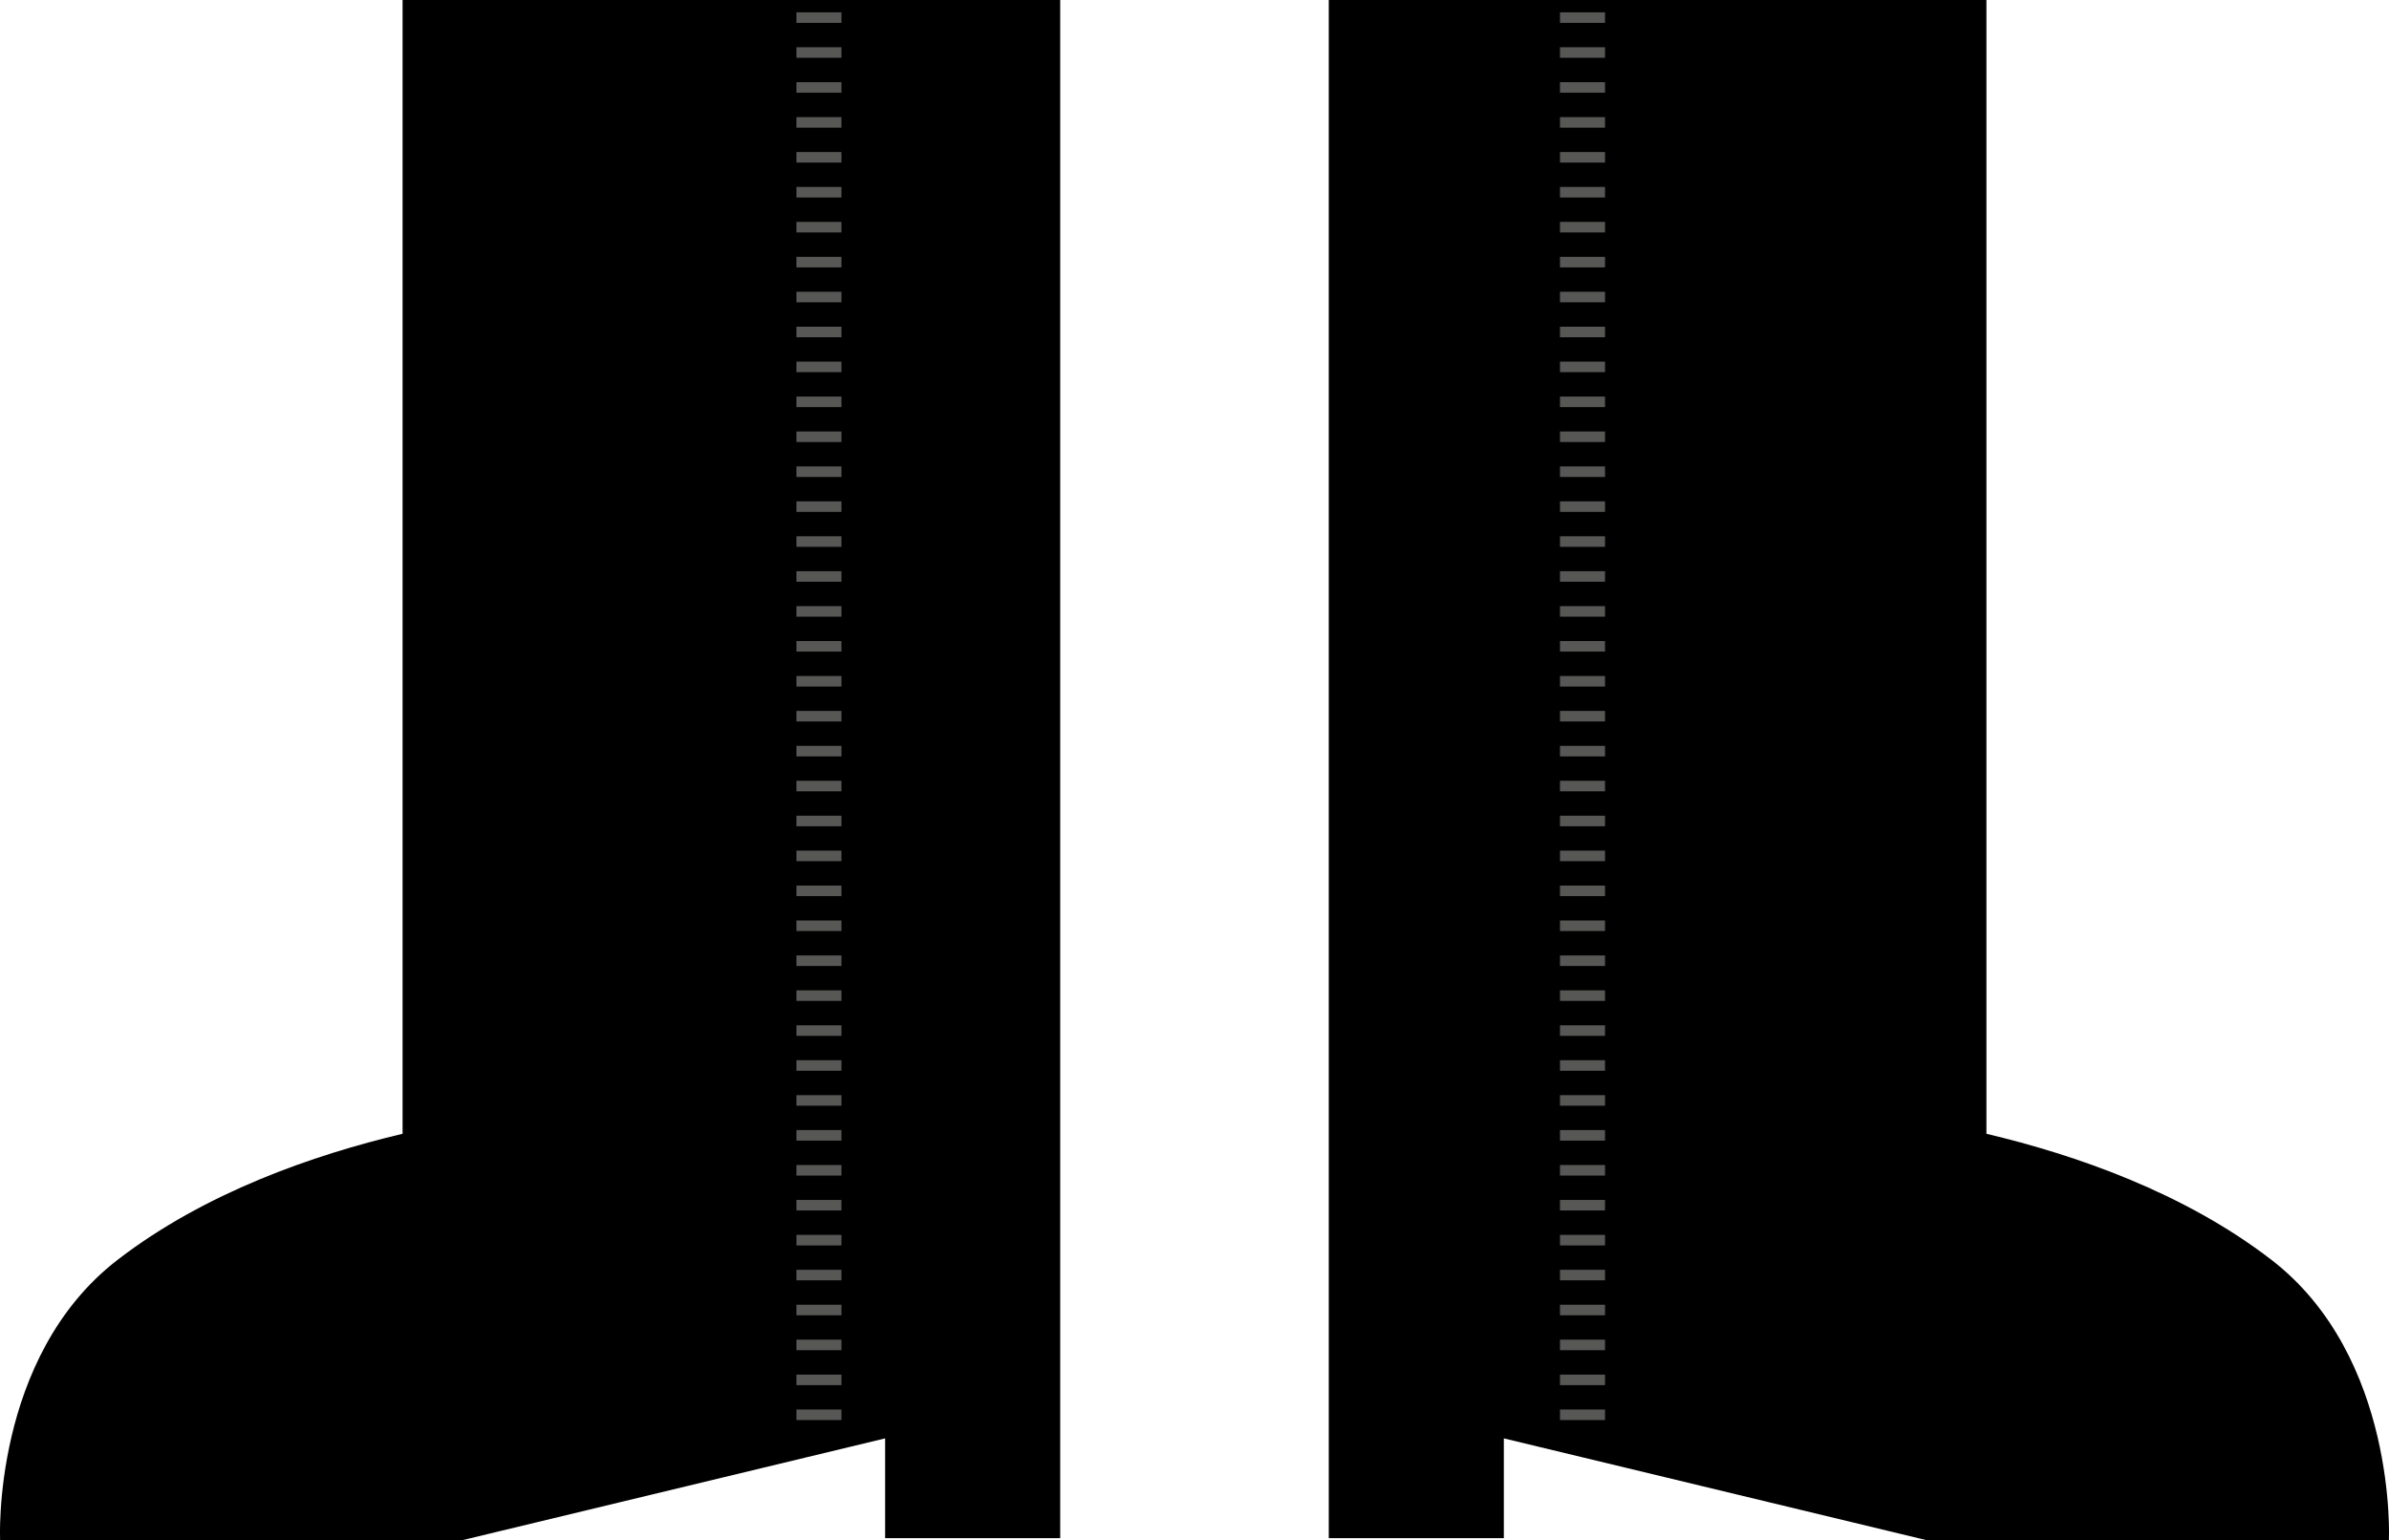
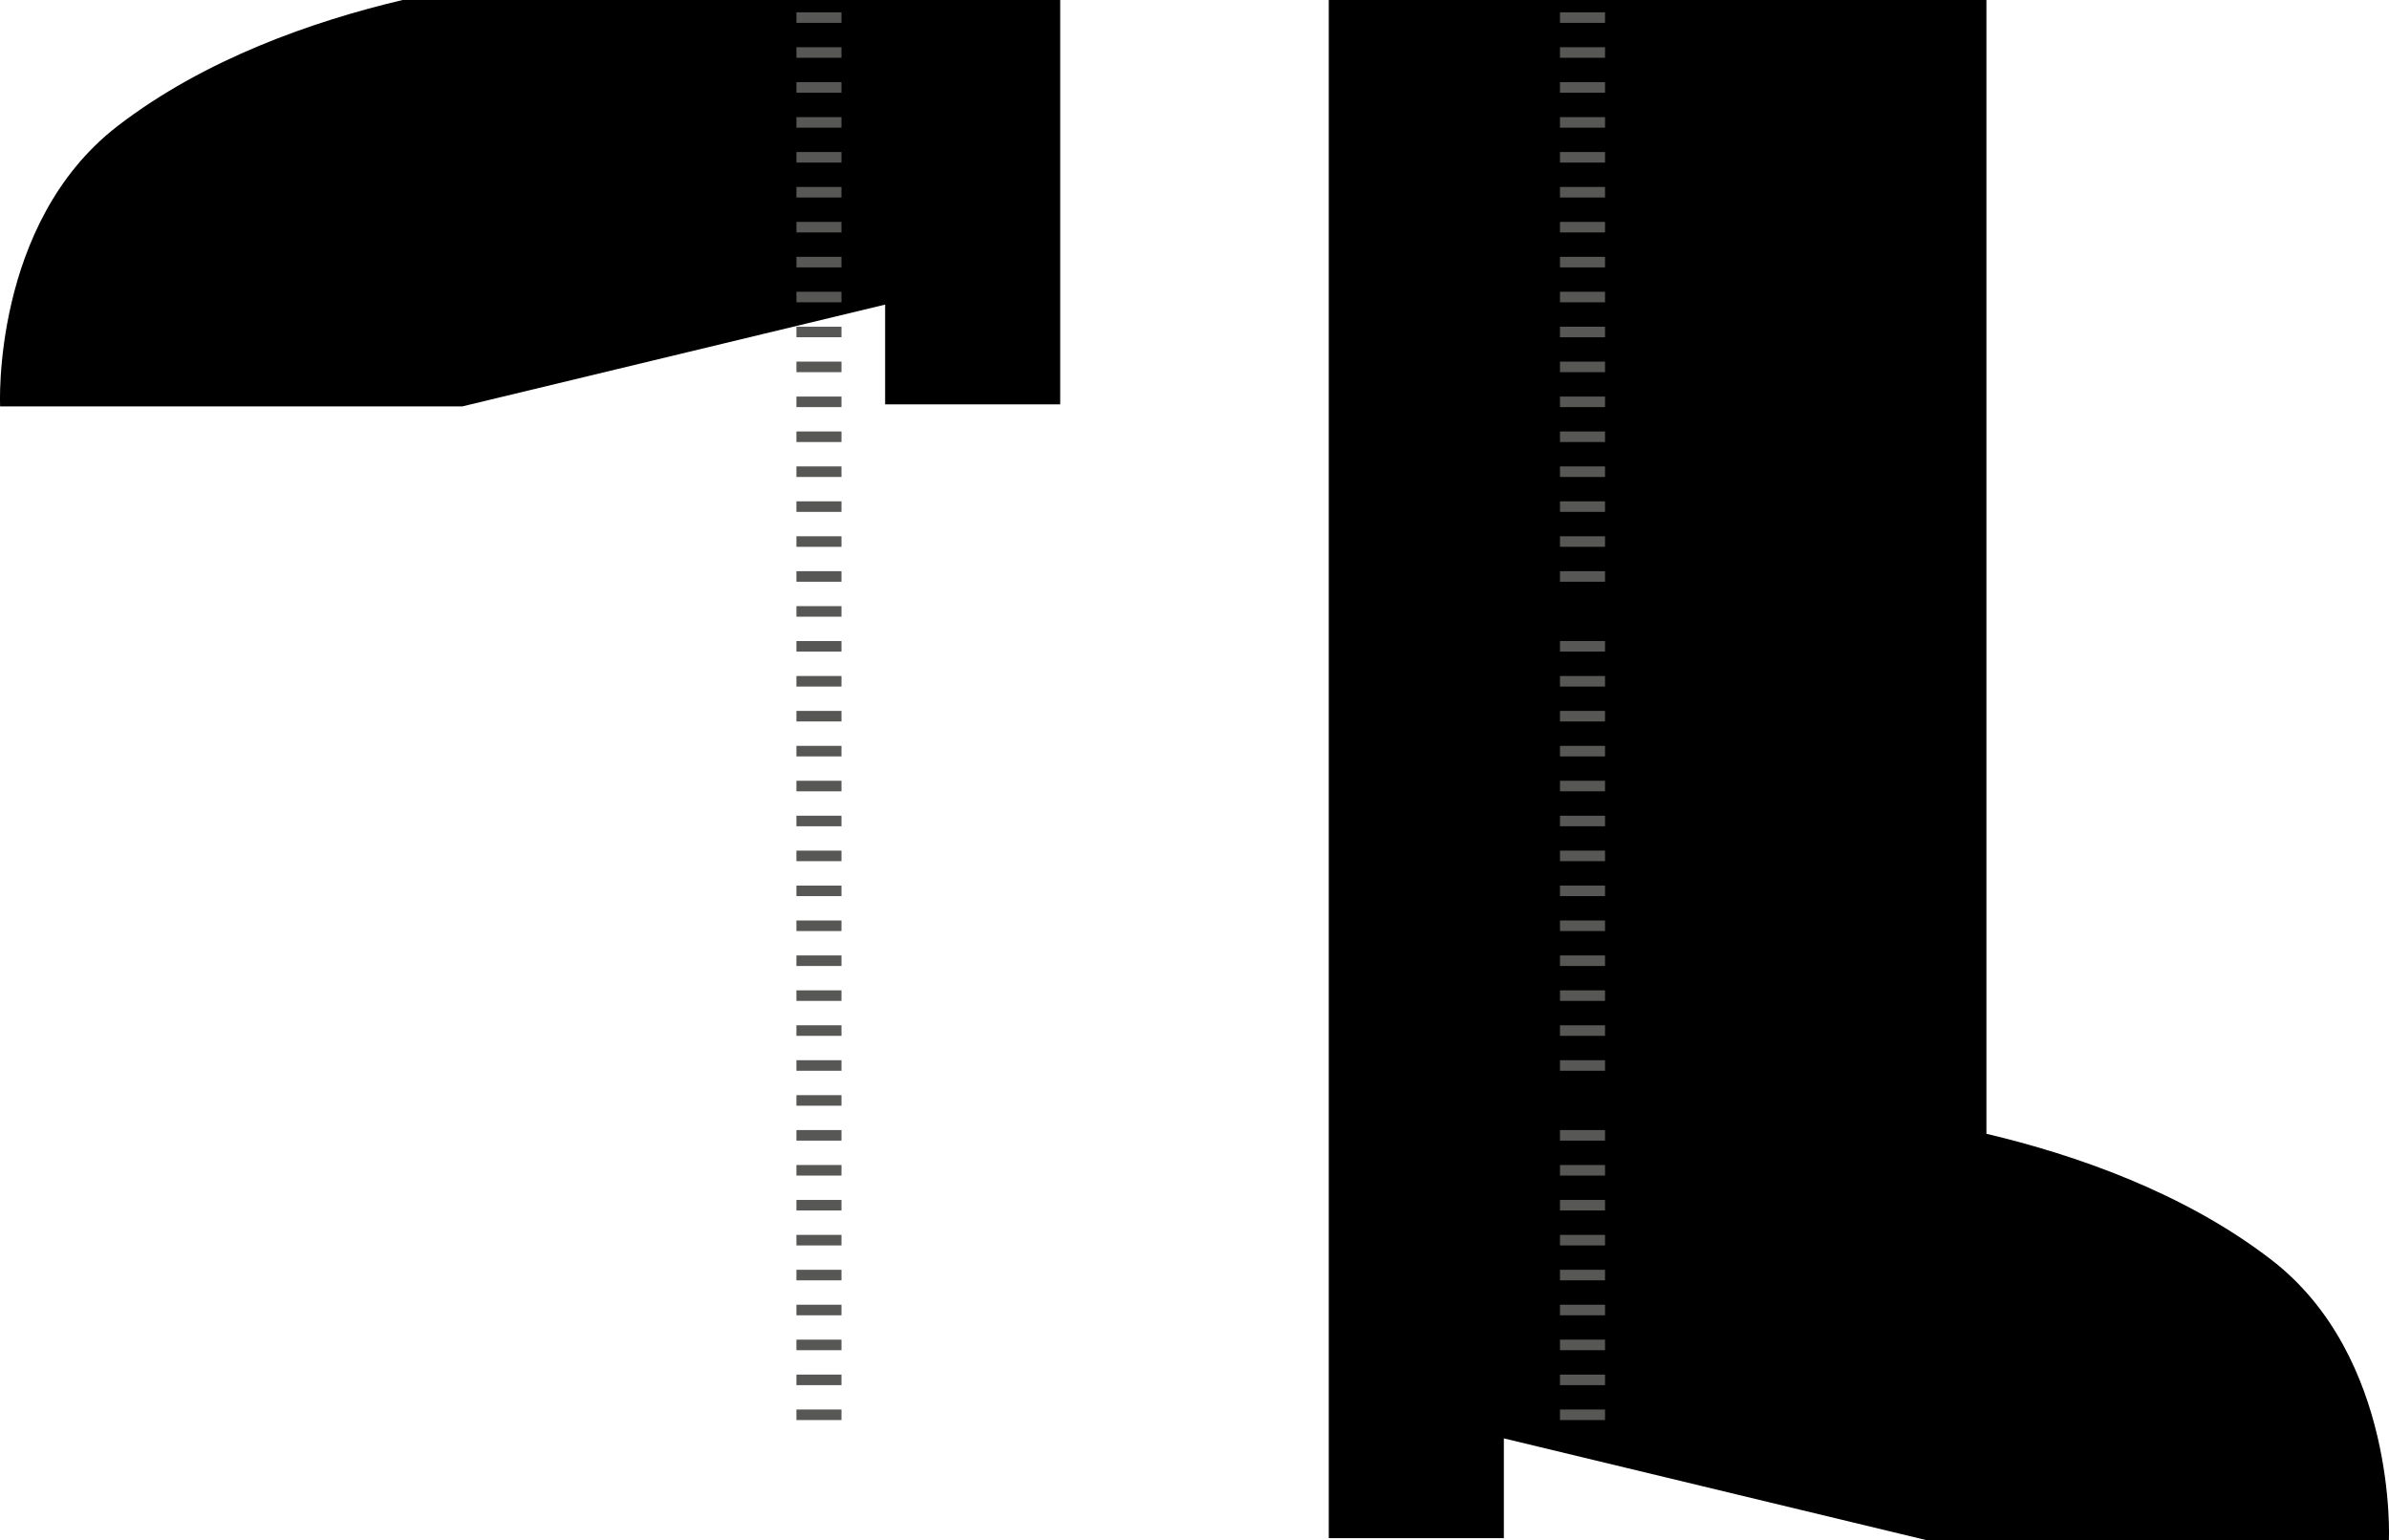
<svg xmlns="http://www.w3.org/2000/svg" version="1.1" id="XMLID_10_" x="0px" y="0px" viewBox="0 0 71.965 46.408" enable-background="new 0 0 71.965 46.408" xml:space="preserve">
  <g id="shoes7-thumb">
-     <path id="shoes-color_4_" d="M12.127,0v34.163c-2.692,0.637-5.959,1.774-8.585,3.798   c-3.798,2.928-3.539,8.447-3.539,8.447h13.926l12.734-3.067v3.007h5.274v-4.277v-3.172v-3.516V23.275V0H12.127z" />
+     <path id="shoes-color_4_" d="M12.127,0c-2.692,0.637-5.959,1.774-8.585,3.798   c-3.798,2.928-3.539,8.447-3.539,8.447h13.926l12.734-3.067v3.007h5.274v-4.277v-3.172v-3.516V23.275V0H12.127z" />
    <path id="shoes-color_5_" d="M59.838,0v34.163c2.692,0.637,5.959,1.774,8.585,3.798   c3.798,2.928,3.539,8.447,3.539,8.447H58.035l-12.734-3.067v3.007h-5.274v-4.277v-3.172v-3.516V23.275V0L59.838,0z" />
    <rect id="shoes-base_1_" x="23.991" y="0.371" fill="#575756" width="1.357" height="0.318" />
    <rect id="shoes-base" x="23.991" y="1.423" fill="#575756" width="1.357" height="0.318" />
    <rect id="shoes-base_2_" x="23.991" y="2.476" fill="#575756" width="1.357" height="0.318" />
    <rect id="shoes-base_3_" x="23.991" y="3.529" fill="#575756" width="1.357" height="0.318" />
    <rect id="shoes-base_4_" x="23.991" y="4.581" fill="#575756" width="1.357" height="0.318" />
    <rect id="shoes-base_5_" x="23.991" y="5.633" fill="#575756" width="1.357" height="0.318" />
    <rect id="shoes-base_6_" x="23.991" y="6.686" fill="#575756" width="1.357" height="0.318" />
    <rect id="shoes-base_7_" x="23.991" y="7.739" fill="#575756" width="1.357" height="0.318" />
    <rect id="shoes-base_8_" x="23.991" y="8.791" fill="#575756" width="1.357" height="0.318" />
    <rect id="shoes-base_9_" x="23.991" y="9.844" fill="#575756" width="1.357" height="0.318" />
    <rect id="shoes-base_10_" x="23.991" y="10.896" fill="#575756" width="1.357" height="0.318" />
    <rect id="shoes-base_11_" x="23.991" y="11.949" fill="#575756" width="1.357" height="0.318" />
    <rect id="shoes-base_12_" x="23.991" y="13.001" fill="#575756" width="1.357" height="0.318" />
    <rect id="shoes-base_13_" x="23.991" y="14.054" fill="#575756" width="1.357" height="0.318" />
    <rect id="shoes-base_14_" x="23.991" y="15.106" fill="#575756" width="1.357" height="0.318" />
    <rect id="shoes-base_15_" x="23.991" y="16.159" fill="#575756" width="1.357" height="0.318" />
    <rect id="shoes-base_16_" x="23.991" y="17.211" fill="#575756" width="1.357" height="0.318" />
    <rect id="shoes-base_17_" x="23.991" y="18.264" fill="#575756" width="1.357" height="0.318" />
    <rect id="shoes-base_18_" x="23.991" y="19.316" fill="#575756" width="1.357" height="0.318" />
    <rect id="shoes-base_19_" x="23.991" y="20.369" fill="#575756" width="1.357" height="0.318" />
    <rect id="shoes-base_20_" x="23.991" y="21.421" fill="#575756" width="1.357" height="0.318" />
    <rect id="shoes-base_21_" x="23.991" y="22.474" fill="#575756" width="1.357" height="0.318" />
    <rect id="shoes-base_22_" x="23.991" y="23.526" fill="#575756" width="1.357" height="0.318" />
    <rect id="shoes-base_23_" x="23.991" y="24.579" fill="#575756" width="1.357" height="0.318" />
    <rect id="shoes-base_24_" x="23.991" y="25.631" fill="#575756" width="1.357" height="0.318" />
    <rect id="shoes-base_25_" x="23.991" y="26.684" fill="#575756" width="1.357" height="0.318" />
    <rect id="shoes-base_26_" x="23.991" y="27.736" fill="#575756" width="1.357" height="0.318" />
    <rect id="shoes-base_27_" x="23.991" y="28.789" fill="#575756" width="1.357" height="0.318" />
    <rect id="shoes-base_28_" x="23.991" y="29.841" fill="#575756" width="1.357" height="0.318" />
    <rect id="shoes-base_29_" x="23.991" y="30.894" fill="#575756" width="1.357" height="0.318" />
    <rect id="shoes-base_30_" x="23.991" y="31.946" fill="#575756" width="1.357" height="0.318" />
    <rect id="shoes-base_31_" x="23.991" y="32.999" fill="#575756" width="1.357" height="0.318" />
    <rect id="shoes-base_32_" x="23.991" y="34.051" fill="#575756" width="1.357" height="0.318" />
    <rect id="shoes-base_33_" x="23.991" y="35.104" fill="#575756" width="1.357" height="0.318" />
    <rect id="shoes-base_34_" x="23.991" y="36.156" fill="#575756" width="1.357" height="0.318" />
    <rect id="shoes-base_35_" x="23.991" y="37.209" fill="#575756" width="1.357" height="0.318" />
    <rect id="shoes-base_36_" x="23.991" y="38.261" fill="#575756" width="1.357" height="0.318" />
    <rect id="shoes-base_37_" x="23.991" y="39.314" fill="#575756" width="1.357" height="0.318" />
    <rect id="shoes-base_38_" x="23.991" y="40.366" fill="#575756" width="1.357" height="0.318" />
    <rect id="shoes-base_39_" x="23.991" y="41.419" fill="#575756" width="1.357" height="0.318" />
    <rect id="shoes-base_40_" x="23.991" y="42.471" fill="#575756" width="1.357" height="0.318" />
    <rect id="shoes-base_41_" x="46.992" y="0.371" fill="#575756" width="1.357" height="0.318" />
    <rect id="shoes-base_42_" x="46.992" y="1.423" fill="#575756" width="1.357" height="0.318" />
    <rect id="shoes-base_43_" x="46.992" y="2.476" fill="#575756" width="1.357" height="0.318" />
    <rect id="shoes-base_44_" x="46.992" y="3.529" fill="#575756" width="1.357" height="0.318" />
    <rect id="shoes-base_45_" x="46.992" y="4.581" fill="#575756" width="1.357" height="0.318" />
    <rect id="shoes-base_46_" x="46.992" y="5.633" fill="#575756" width="1.357" height="0.318" />
    <rect id="shoes-base_47_" x="46.992" y="6.686" fill="#575756" width="1.357" height="0.318" />
    <rect id="shoes-base_48_" x="46.992" y="7.739" fill="#575756" width="1.357" height="0.318" />
    <rect id="shoes-base_49_" x="46.992" y="8.791" fill="#575756" width="1.357" height="0.318" />
    <rect id="shoes-base_50_" x="46.992" y="9.844" fill="#575756" width="1.357" height="0.318" />
    <rect id="shoes-base_51_" x="46.992" y="10.896" fill="#575756" width="1.357" height="0.318" />
    <rect id="shoes-base_52_" x="46.992" y="11.949" fill="#575756" width="1.357" height="0.318" />
    <rect id="shoes-base_53_" x="46.992" y="13.001" fill="#575756" width="1.357" height="0.318" />
    <rect id="shoes-base_54_" x="46.992" y="14.054" fill="#575756" width="1.357" height="0.318" />
    <rect id="shoes-base_55_" x="46.992" y="15.106" fill="#575756" width="1.357" height="0.318" />
    <rect id="shoes-base_56_" x="46.992" y="16.159" fill="#575756" width="1.357" height="0.318" />
    <rect id="shoes-base_57_" x="46.992" y="17.211" fill="#575756" width="1.357" height="0.318" />
-     <rect id="shoes-base_58_" x="46.992" y="18.264" fill="#575756" width="1.357" height="0.318" />
    <rect id="shoes-base_59_" x="46.992" y="19.316" fill="#575756" width="1.357" height="0.318" />
    <rect id="shoes-base_60_" x="46.992" y="20.369" fill="#575756" width="1.357" height="0.318" />
    <rect id="shoes-base_61_" x="46.992" y="21.421" fill="#575756" width="1.357" height="0.318" />
    <rect id="shoes-base_62_" x="46.992" y="22.474" fill="#575756" width="1.357" height="0.318" />
    <rect id="shoes-base_63_" x="46.992" y="23.526" fill="#575756" width="1.357" height="0.318" />
    <rect id="shoes-base_64_" x="46.992" y="24.579" fill="#575756" width="1.357" height="0.318" />
    <rect id="shoes-base_65_" x="46.992" y="25.631" fill="#575756" width="1.357" height="0.318" />
    <rect id="shoes-base_66_" x="46.992" y="26.684" fill="#575756" width="1.357" height="0.318" />
    <rect id="shoes-base_67_" x="46.992" y="27.736" fill="#575756" width="1.357" height="0.318" />
    <rect id="shoes-base_68_" x="46.992" y="28.789" fill="#575756" width="1.357" height="0.318" />
    <rect id="shoes-base_69_" x="46.992" y="29.841" fill="#575756" width="1.357" height="0.318" />
    <rect id="shoes-base_70_" x="46.992" y="30.894" fill="#575756" width="1.357" height="0.318" />
    <rect id="shoes-base_71_" x="46.992" y="31.946" fill="#575756" width="1.357" height="0.318" />
-     <rect id="shoes-base_72_" x="46.992" y="32.999" fill="#575756" width="1.357" height="0.318" />
    <rect id="shoes-base_73_" x="46.992" y="34.051" fill="#575756" width="1.357" height="0.318" />
    <rect id="shoes-base_74_" x="46.992" y="35.104" fill="#575756" width="1.357" height="0.318" />
    <rect id="shoes-base_75_" x="46.992" y="36.156" fill="#575756" width="1.357" height="0.318" />
    <rect id="shoes-base_76_" x="46.992" y="37.209" fill="#575756" width="1.357" height="0.318" />
    <rect id="shoes-base_77_" x="46.992" y="38.261" fill="#575756" width="1.357" height="0.318" />
    <rect id="shoes-base_78_" x="46.992" y="39.314" fill="#575756" width="1.357" height="0.318" />
    <rect id="shoes-base_79_" x="46.992" y="40.366" fill="#575756" width="1.357" height="0.318" />
    <rect id="shoes-base_80_" x="46.992" y="41.419" fill="#575756" width="1.357" height="0.318" />
    <rect id="shoes-base_81_" x="46.992" y="42.471" fill="#575756" width="1.357" height="0.318" />
  </g>
</svg>